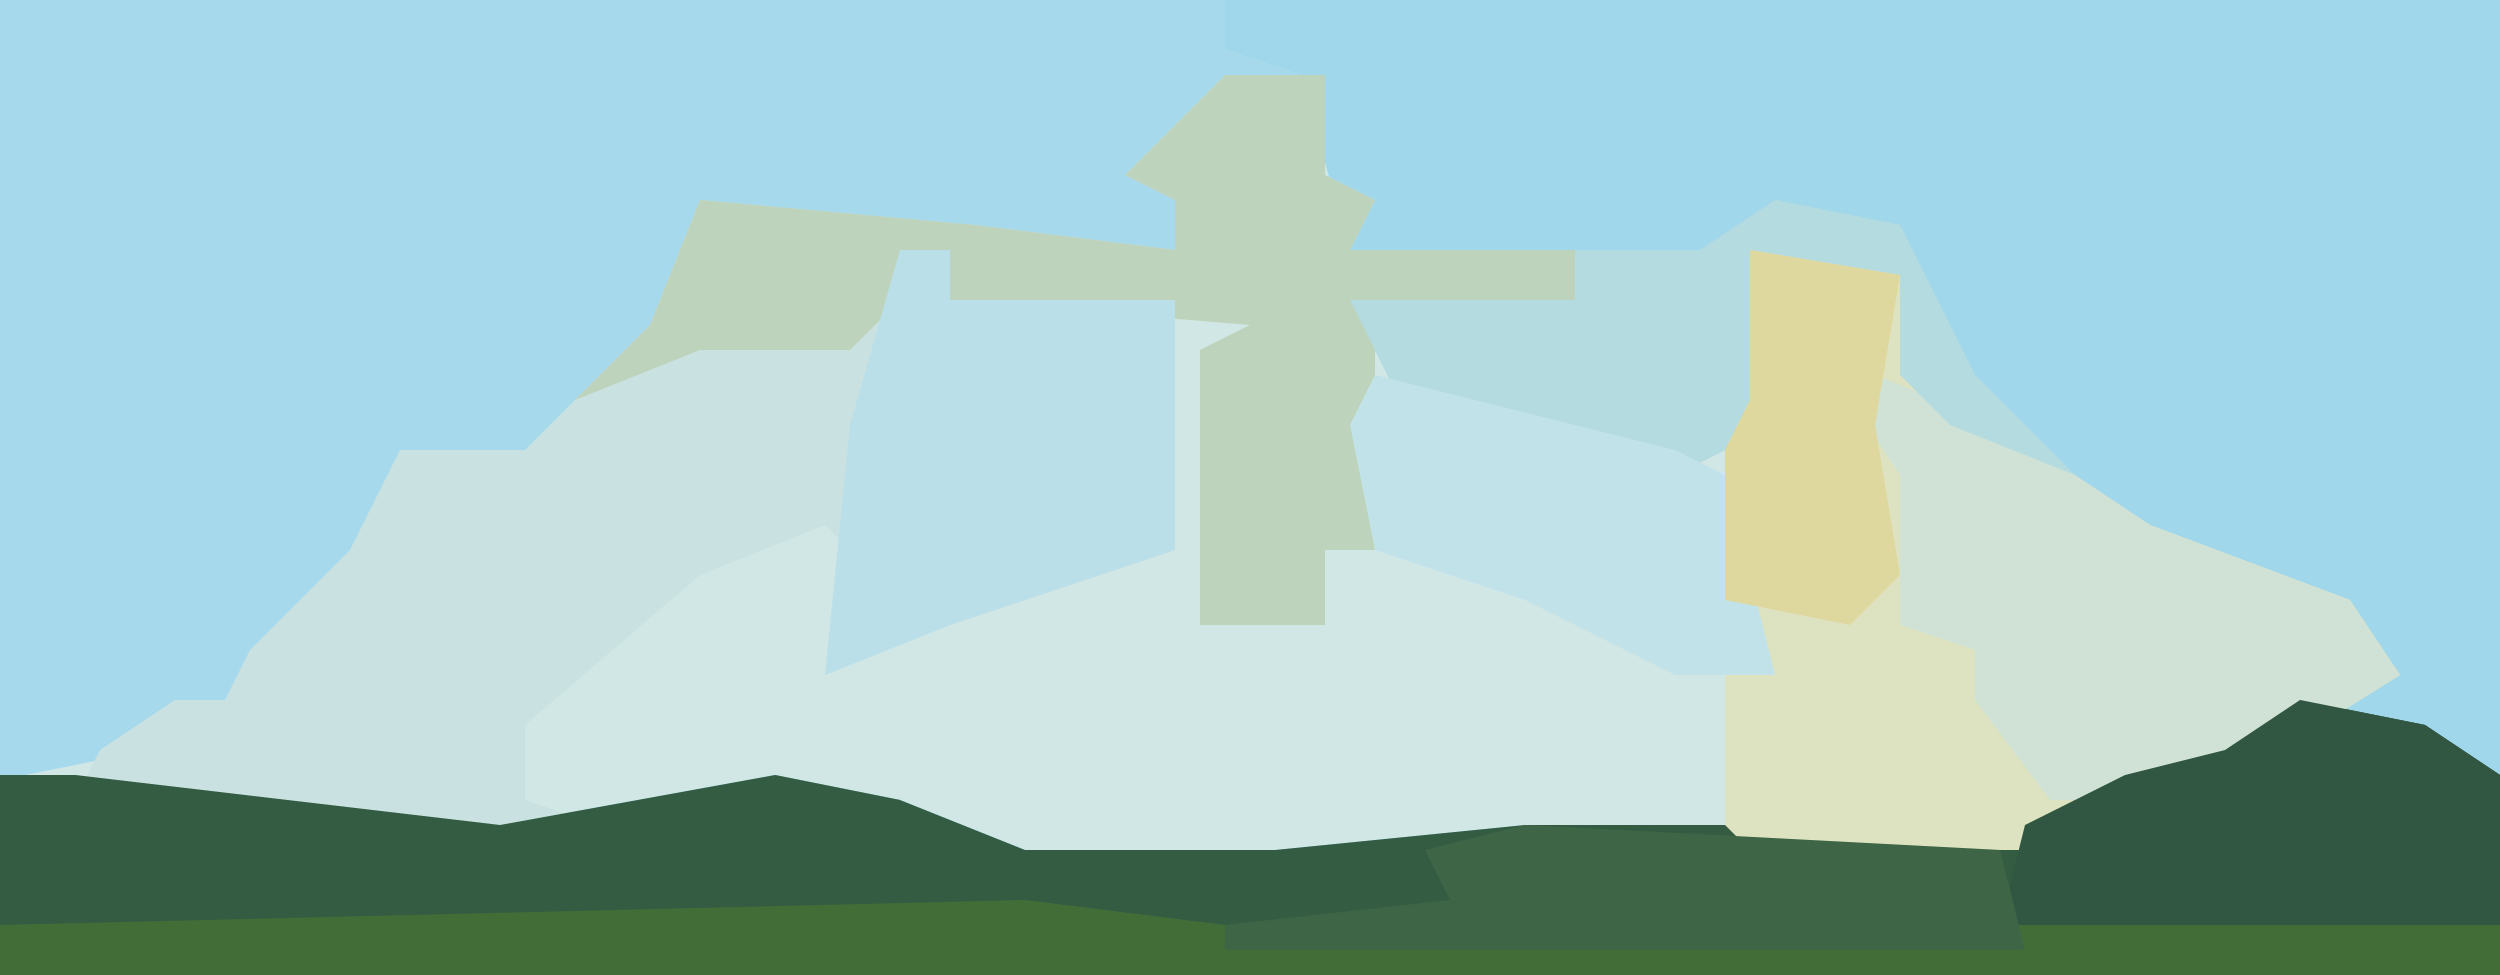
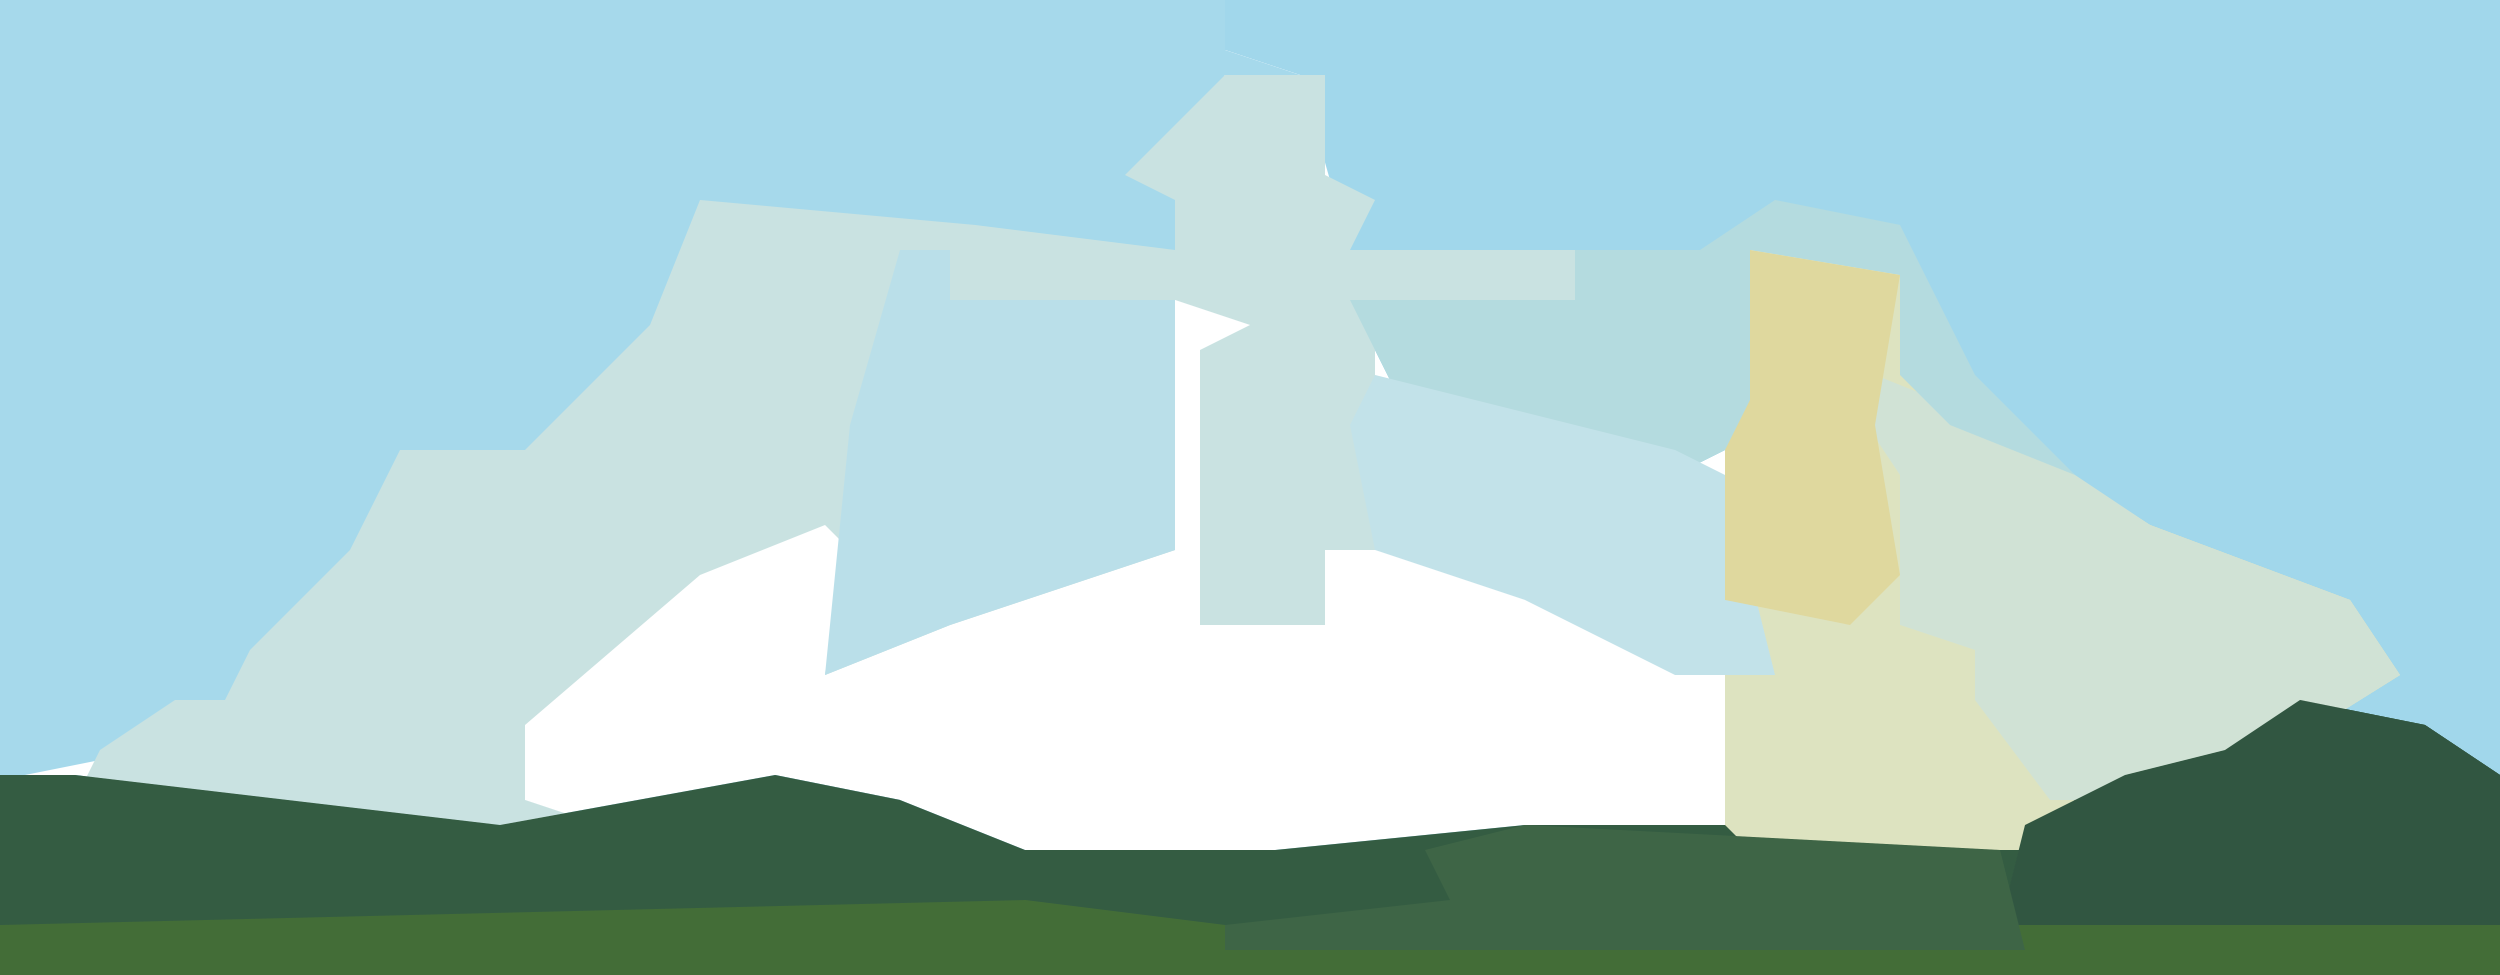
<svg xmlns="http://www.w3.org/2000/svg" version="1.1" width="100" height="39">
-   <path d="M0,0 L100,0 L100,39 L0,39 Z " fill="#D0E7E6" transform="translate(0,0)" />
  <path d="M0,0 L51,0 L51,39 L-49,39 L-49,31 L-46,31 L-29,33 L-18,31 L-13,32 L-8,34 L2,34 L12,33 L32,33 L36,31 L40,30 L46,26 L44,24 L37,22 L27,15 L27,11 L21,10 L22,17 L18,19 L7,16 L5,12 L14,12 L14,10 L5,10 L3,3 L0,2 Z " fill="#A1D7EB" transform="translate(49,0)" />
  <path d="M0,0 L49,0 L49,2 L52,3 L49,3 L47,8 L47,10 L39,10 L28,9 L26,14 L21,19 L16,19 L12,26 L10,28 L6,30 L1,31 L0,31 Z " fill="#A6D9EB" transform="translate(0,0)" />
  <path d="M0,0 L4,0 L4,4 L6,5 L5,7 L14,7 L14,9 L6,10 L6,19 L4,19 L4,22 L-1,22 L-1,14 L-1,11 L1,10 L-2,9 L-2,19 L-11,22 L-16,24 L-15,19 L-16,18 L-21,20 L-28,26 L-28,29 L-25,30 L-31,31 L-46,29 L-45,27 L-42,25 L-40,25 L-39,23 L-35,19 L-33,15 L-28,15 L-23,10 L-21,5 L-10,6 L-2,7 L-2,5 L-4,4 Z " fill="#C9E2E1" transform="translate(49,3)" />
  <path d="M0,0 L5,1 L8,3 L8,11 L-92,11 L-92,3 L-89,3 L-72,5 L-61,3 L-56,4 L-51,6 L-41,6 L-31,5 L-11,5 L-7,3 L-3,2 Z " fill="#345C42" transform="translate(92,28)" />
  <path d="M0,0 L6,1 L8,6 L16,11 L24,14 L26,17 L18,22 L13,22 L11,24 L0,24 L-1,23 L-1,18 L-1,14 L-1,8 L0,6 Z " fill="#DDE3C0" transform="translate(70,10)" />
-   <path d="M0,0 L4,0 L4,4 L6,5 L5,7 L14,7 L14,9 L6,10 L6,19 L4,19 L4,22 L-1,22 L-1,14 L-1,11 L1,10 L-11,9 L-11,7 L-15,11 L-21,11 L-26,13 L-23,10 L-21,5 L-10,6 L-2,7 L-2,5 L-4,4 Z " fill="#BED3BB" transform="translate(49,3)" />
  <path d="M0,0 L8,1 L59,1 L59,3 L-41,3 L-41,1 Z " fill="#436D37" transform="translate(41,36)" />
  <path d="M0,0 L5,2 L11,6 L19,9 L21,12 L13,17 L7,17 L4,13 L4,11 L1,10 L1,4 L-1,1 Z " fill="#D0E2D5" transform="translate(75,15)" />
  <path d="M0,0 L2,0 L2,2 L11,2 L11,12 L2,15 L-3,17 L-2,7 Z " fill="#BADFE9" transform="translate(36,10)" />
  <path d="M0,0 L5,1 L8,3 L8,9 L-12,9 L-11,5 L-7,3 L-3,2 Z " fill="#315641" transform="translate(92,28)" />
  <path d="M0,0 L5,1 L8,7 L12,11 L7,9 L5,7 L5,3 L-1,2 L0,9 L-4,11 L-15,8 L-17,4 L-8,4 L-8,2 L-3,2 Z " fill="#B4DBDF" transform="translate(71,8)" />
  <path d="M0,0 L12,3 L14,4 L16,12 L12,12 L6,9 L0,7 L-1,2 Z " fill="#C2E2E9" transform="translate(55,15)" />
  <path d="M0,0 L19,1 L20,5 L-12,5 L-12,4 L-3,3 L-4,1 Z " fill="#3E6546" transform="translate(61,33)" />
  <path d="M0,0 L6,1 L5,7 L6,13 L4,15 L-1,14 L-1,8 L0,6 Z " fill="#DFD89E" transform="translate(70,10)" />
</svg>